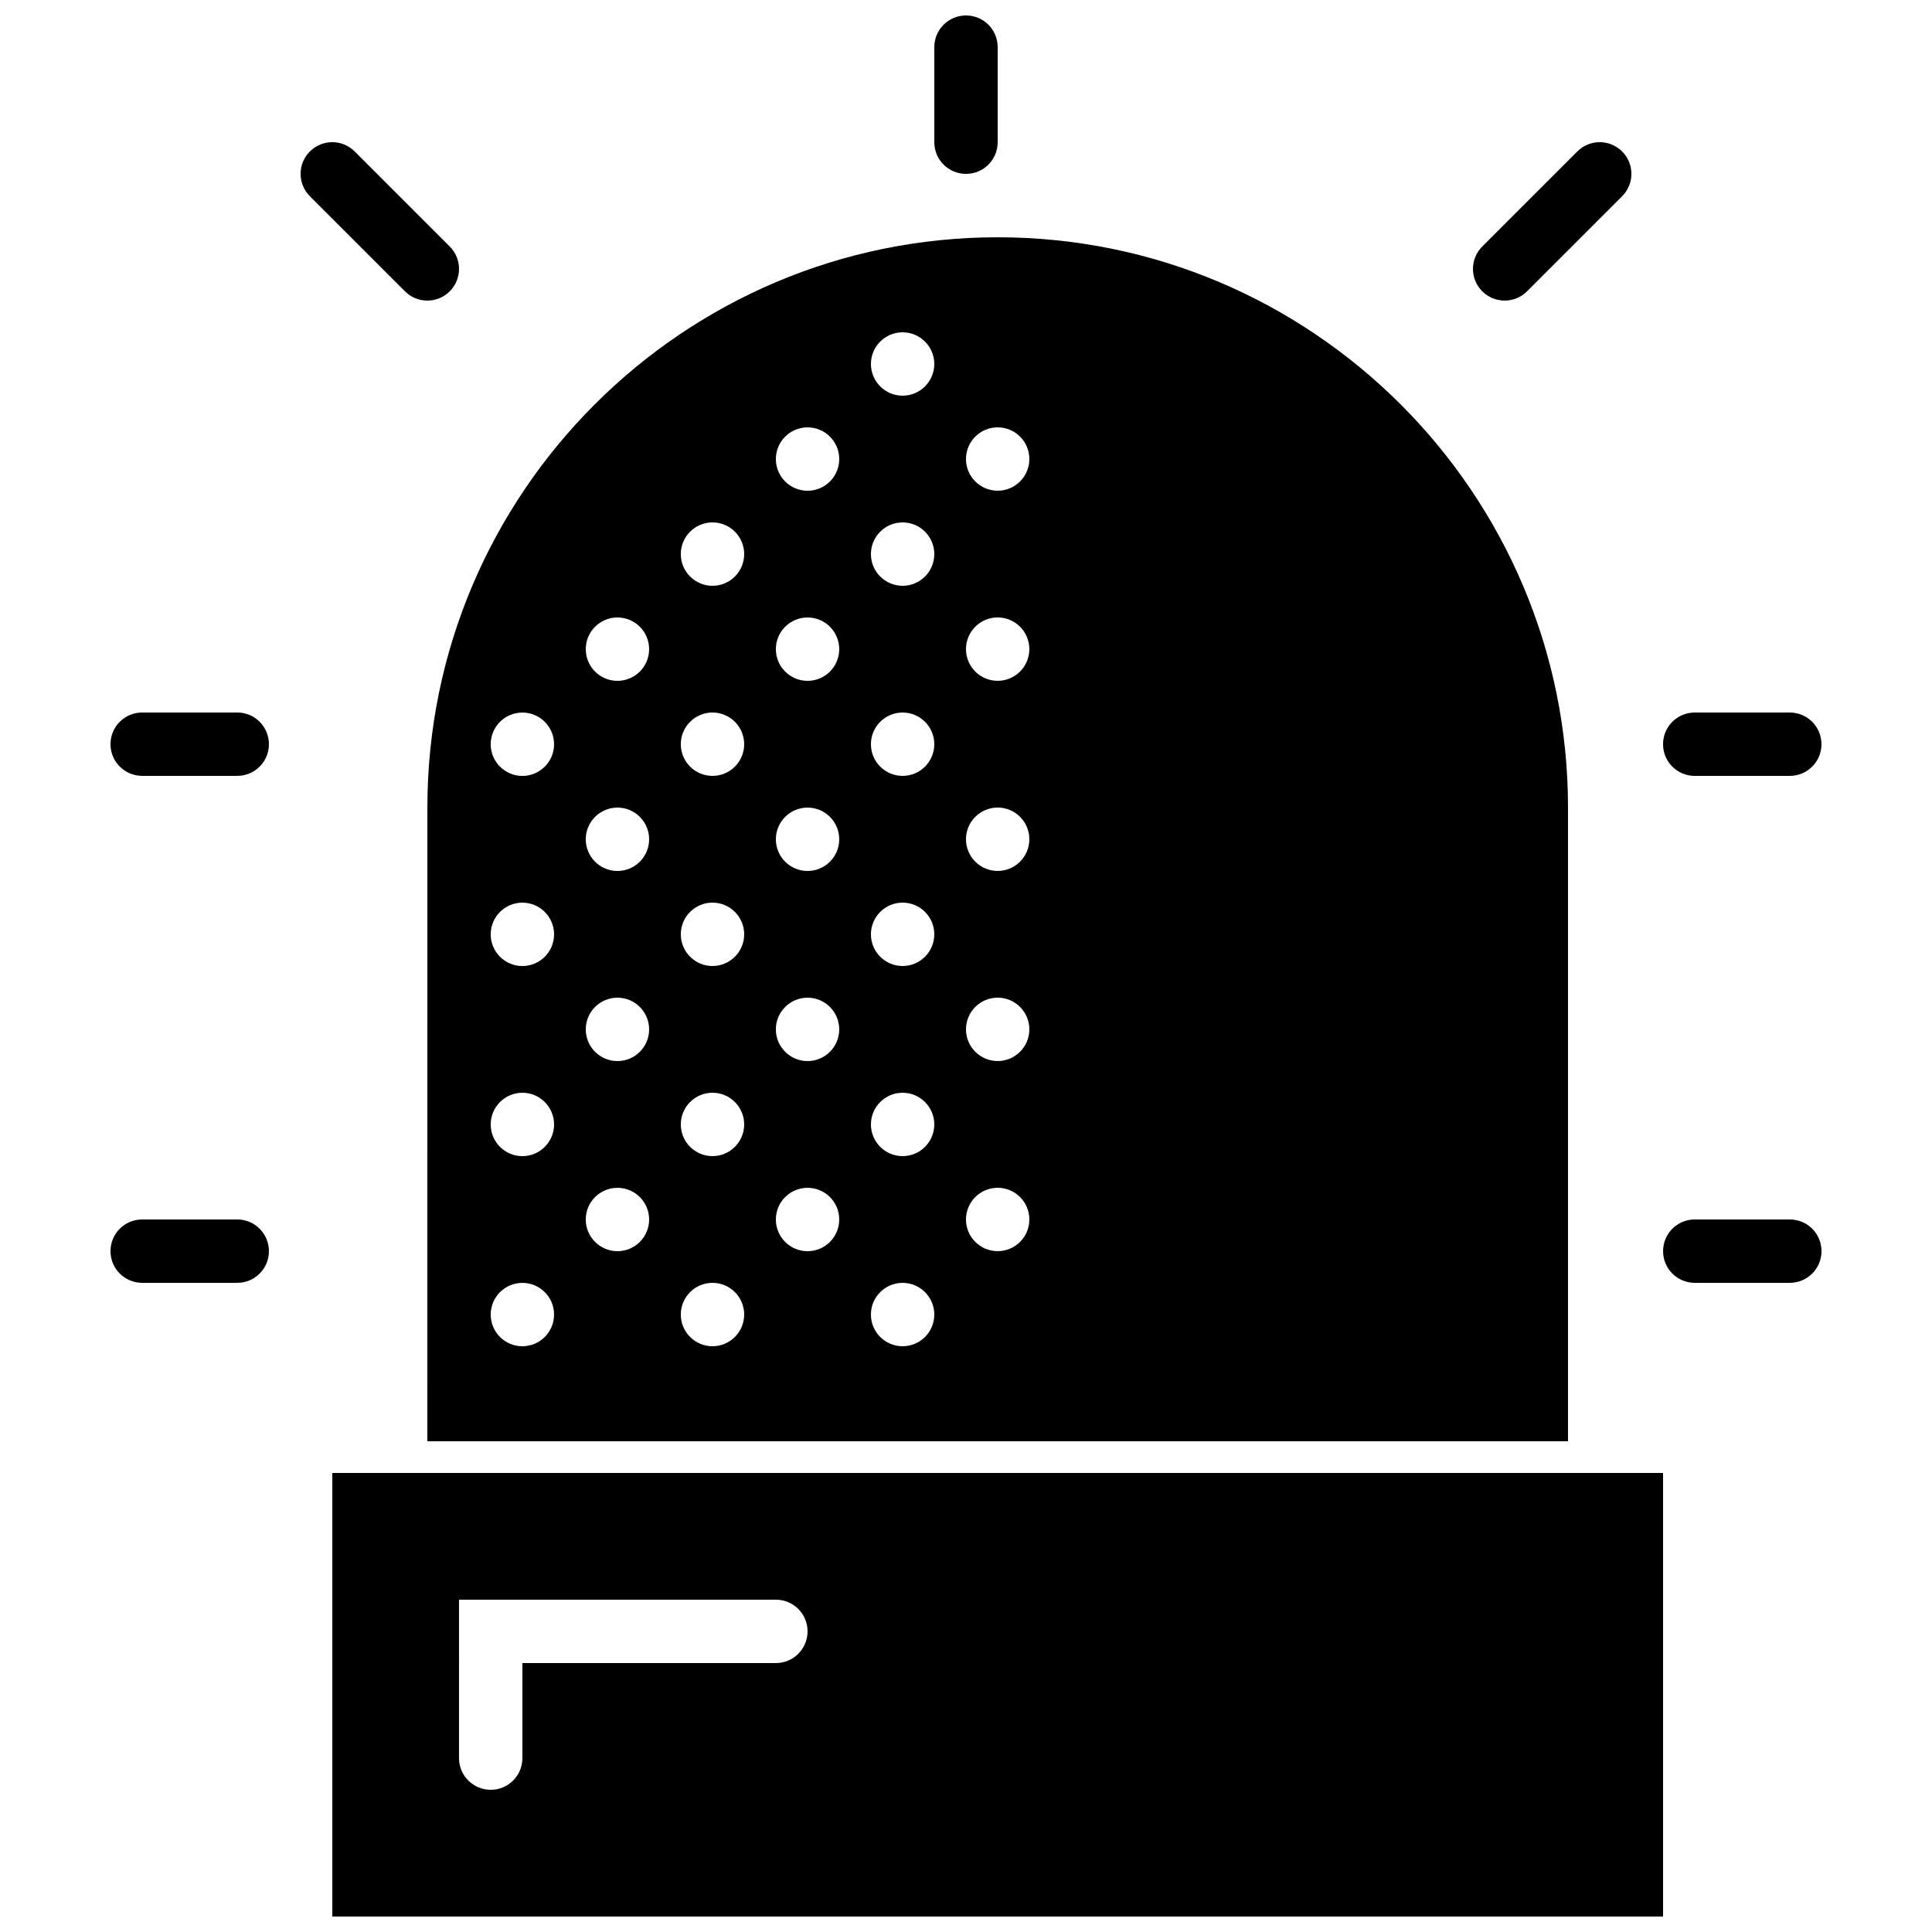
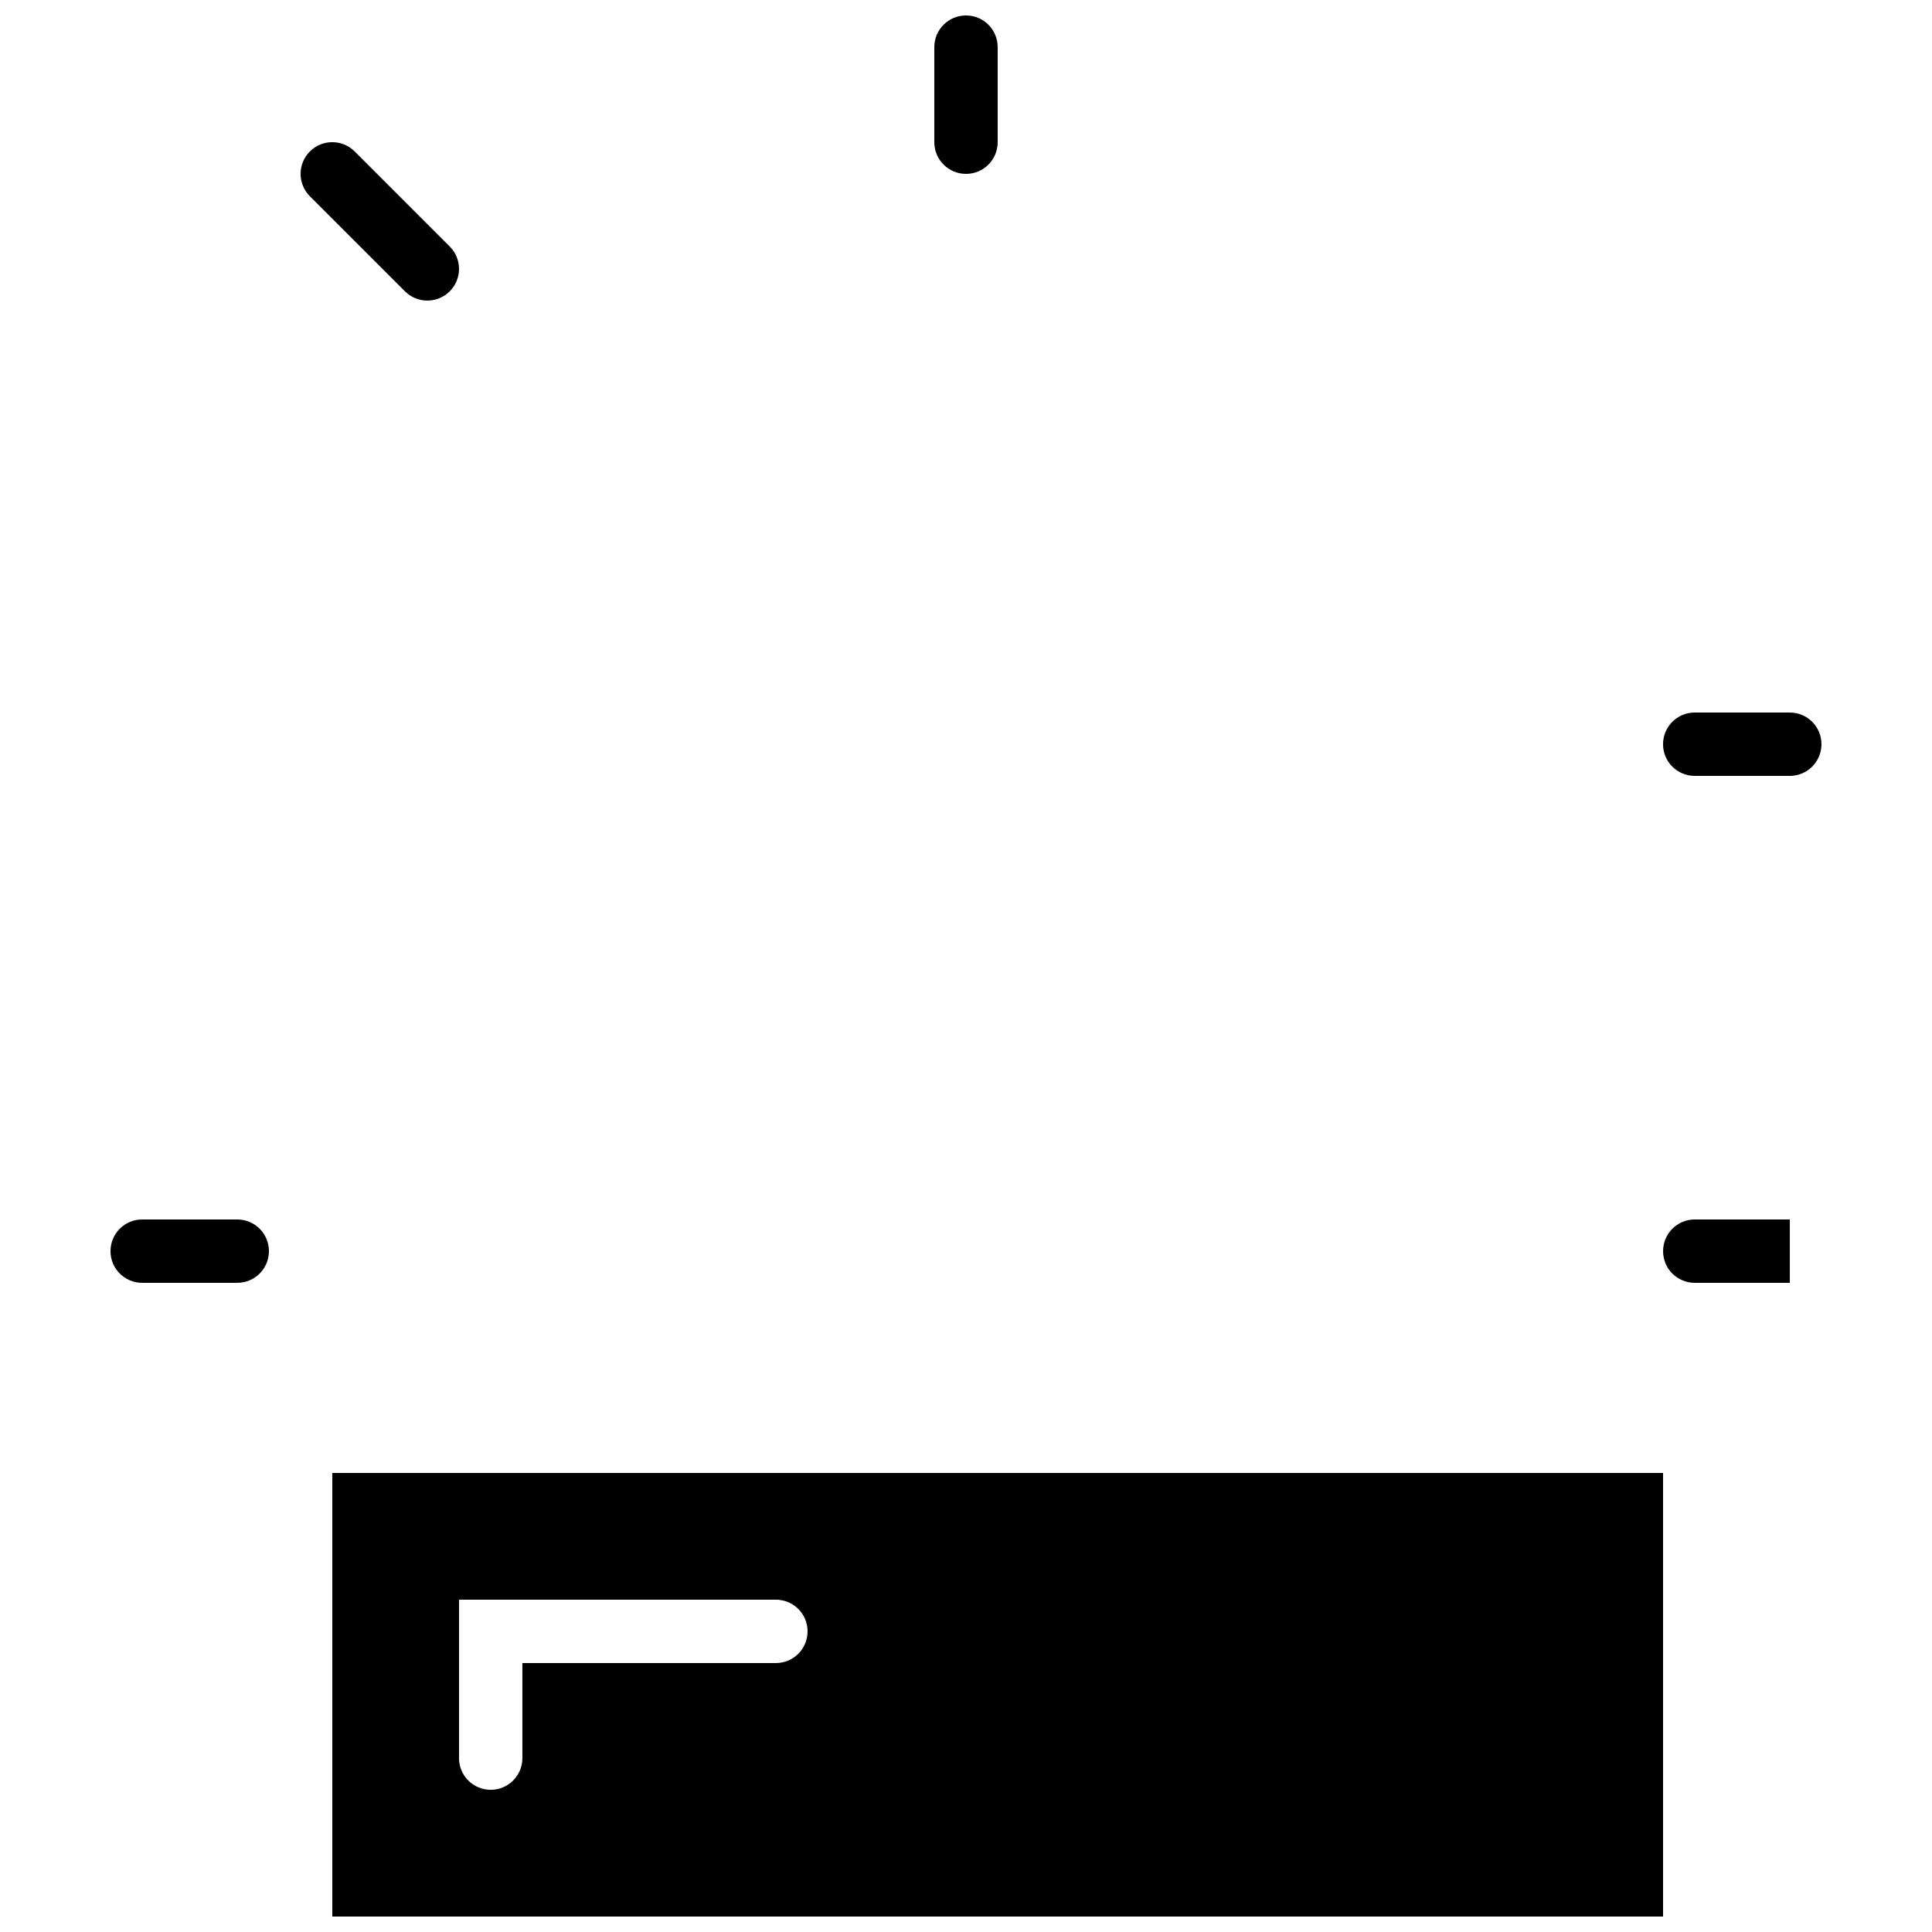
<svg xmlns="http://www.w3.org/2000/svg" width="800px" height="800px" version="1.1" viewBox="144 144 512 512">
  <defs>
    <clipPath id="b">
      <path d="m391 148.09h18v42.906h-18z" />
    </clipPath>
    <clipPath id="a">
      <path d="m232 534h353v117.9h-353z" />
    </clipPath>
  </defs>
-   <path d="m542.75 223.66c2.148 0 4.297-0.82 5.934-2.461l25.191-25.188c3.285-3.285 3.285-8.59 0-11.875-3.281-3.281-8.59-3.281-11.871 0l-25.191 25.191c-3.285 3.281-3.285 8.59 0 11.871 1.637 1.641 3.785 2.461 5.938 2.461" fill-rule="evenodd" />
  <g clip-path="url(#b)">
    <path d="m400 190.08c4.641 0 8.395-3.754 8.395-8.398v-25.188c0-4.644-3.754-8.398-8.395-8.398-4.644 0-8.398 3.754-8.398 8.398v25.188c0 4.644 3.754 8.398 8.398 8.398" fill-rule="evenodd" />
  </g>
  <path d="m593.12 349.62h25.191c4.644 0 8.395-3.754 8.395-8.395 0-4.644-3.75-8.398-8.395-8.398h-25.191c-4.644 0-8.395 3.754-8.395 8.398 0 4.641 3.75 8.395 8.395 8.395" fill-rule="evenodd" />
-   <path d="m618.32 467.17h-25.191c-4.644 0-8.395 3.754-8.395 8.398 0 4.644 3.75 8.395 8.395 8.395h25.191c4.644 0 8.395-3.75 8.395-8.395 0-4.644-3.75-8.398-8.395-8.398" fill-rule="evenodd" />
+   <path d="m618.32 467.17h-25.191c-4.644 0-8.395 3.754-8.395 8.398 0 4.644 3.75 8.395 8.395 8.395h25.191" fill-rule="evenodd" />
  <path d="m257.25 223.66c2.148 0 4.297-0.82 5.934-2.461 3.285-3.281 3.285-8.59 0-11.871l-25.188-25.191c-3.285-3.281-8.59-3.281-11.875 0-3.281 3.285-3.281 8.59 0 11.875l25.191 25.188c1.637 1.641 3.785 2.461 5.938 2.461" fill-rule="evenodd" />
-   <path d="m206.87 332.82h-25.191c-4.641 0-8.395 3.754-8.395 8.398 0 4.641 3.754 8.395 8.395 8.395h25.191c4.644 0 8.398-3.754 8.398-8.395 0-4.644-3.754-8.398-8.398-8.398" fill-rule="evenodd" />
  <path d="m206.87 467.17h-25.191c-4.641 0-8.395 3.754-8.395 8.398 0 4.644 3.754 8.395 8.395 8.395h25.191c4.644 0 8.398-3.75 8.398-8.395 0-4.644-3.754-8.398-8.398-8.398" fill-rule="evenodd" />
  <g clip-path="url(#a)">
    <path d="m232.06 651.9h352.67v-117.55h-352.67zm33.586-83.969h83.969c4.644 0 8.398 3.754 8.398 8.398s-3.754 8.398-8.398 8.398h-67.176v25.188c0 4.644-3.75 8.398-8.395 8.398s-8.398-3.754-8.398-8.398z" fill-rule="evenodd" />
  </g>
-   <path d="m257.25 525.95h302.29v-167.93c0-83.34-67.805-151.14-151.14-151.14-83.336 0-151.14 67.805-151.14 151.14zm151.14-268.7c4.637 0 8.398 3.762 8.398 8.395 0 4.637-3.762 8.398-8.398 8.398-4.633 0-8.395-3.762-8.395-8.398 0-4.633 3.762-8.395 8.395-8.395zm0 50.379c4.637 0 8.398 3.762 8.398 8.398 0 4.633-3.762 8.395-8.398 8.395-4.633 0-8.395-3.762-8.395-8.395 0-4.637 3.762-8.398 8.395-8.398zm0 50.383c4.637 0 8.398 3.762 8.398 8.395 0 4.637-3.762 8.398-8.398 8.398-4.633 0-8.395-3.762-8.395-8.398 0-4.633 3.762-8.395 8.395-8.395zm0 50.379c4.637 0 8.398 3.762 8.398 8.398 0 4.633-3.762 8.395-8.398 8.395-4.633 0-8.395-3.762-8.395-8.395 0-4.637 3.762-8.398 8.395-8.398zm0 50.383c4.637 0 8.398 3.762 8.398 8.395 0 4.637-3.762 8.398-8.398 8.398-4.633 0-8.395-3.762-8.395-8.398 0-4.633 3.762-8.395 8.395-8.395zm-25.191-226.71c4.637 0 8.398 3.762 8.398 8.395 0 4.637-3.762 8.398-8.398 8.398-4.633 0-8.395-3.762-8.395-8.398 0-4.633 3.762-8.395 8.395-8.395zm0 50.379c4.637 0 8.398 3.762 8.398 8.398 0 4.637-3.762 8.398-8.398 8.398-4.633 0-8.395-3.762-8.395-8.398 0-4.637 3.762-8.398 8.395-8.398zm0 50.383c4.637 0 8.398 3.762 8.398 8.398 0 4.633-3.762 8.395-8.398 8.395-4.633 0-8.395-3.762-8.395-8.395 0-4.637 3.762-8.398 8.395-8.398zm0 50.379c4.637 0 8.398 3.762 8.398 8.398 0 4.637-3.762 8.398-8.398 8.398-4.633 0-8.395-3.762-8.395-8.398 0-4.637 3.762-8.398 8.395-8.398zm0 50.383c4.637 0 8.398 3.762 8.398 8.398 0 4.633-3.762 8.395-8.398 8.395-4.633 0-8.395-3.762-8.395-8.395 0-4.637 3.762-8.398 8.395-8.398zm0 50.379c4.637 0 8.398 3.766 8.398 8.398 0 4.637-3.762 8.398-8.398 8.398-4.633 0-8.395-3.762-8.395-8.398 0-4.633 3.762-8.398 8.395-8.398zm-25.188-226.71c4.633 0 8.395 3.762 8.395 8.395 0 4.637-3.762 8.398-8.395 8.398-4.637 0-8.398-3.762-8.398-8.398 0-4.633 3.762-8.395 8.398-8.395zm0 50.379c4.633 0 8.395 3.762 8.395 8.398 0 4.633-3.762 8.395-8.395 8.395-4.637 0-8.398-3.762-8.398-8.395 0-4.637 3.762-8.398 8.398-8.398zm0 50.383c4.633 0 8.395 3.762 8.395 8.395 0 4.637-3.762 8.398-8.395 8.398-4.637 0-8.398-3.762-8.398-8.398 0-4.633 3.762-8.395 8.398-8.395zm0 50.379c4.633 0 8.395 3.762 8.395 8.398 0 4.633-3.762 8.395-8.395 8.395-4.637 0-8.398-3.762-8.398-8.395 0-4.637 3.762-8.398 8.398-8.398zm0 50.383c4.633 0 8.395 3.762 8.395 8.395 0 4.637-3.762 8.398-8.395 8.398-4.637 0-8.398-3.762-8.398-8.398 0-4.633 3.762-8.395 8.398-8.395zm-25.191-176.34c4.633 0 8.398 3.762 8.398 8.398 0 4.637-3.766 8.398-8.398 8.398-4.637 0-8.398-3.762-8.398-8.398 0-4.637 3.762-8.398 8.398-8.398zm0 50.383c4.633 0 8.398 3.762 8.398 8.398 0 4.633-3.766 8.395-8.398 8.395-4.637 0-8.398-3.762-8.398-8.395 0-4.637 3.762-8.398 8.398-8.398zm0 50.379c4.633 0 8.398 3.762 8.398 8.398 0 4.637-3.766 8.398-8.398 8.398-4.637 0-8.398-3.762-8.398-8.398 0-4.637 3.762-8.398 8.398-8.398zm0 50.383c4.633 0 8.398 3.762 8.398 8.398 0 4.633-3.766 8.395-8.398 8.395-4.637 0-8.398-3.762-8.398-8.395 0-4.637 3.762-8.398 8.398-8.398zm0 50.379c4.633 0 8.398 3.766 8.398 8.398 0 4.637-3.766 8.398-8.398 8.398-4.637 0-8.398-3.762-8.398-8.398 0-4.633 3.762-8.398 8.398-8.398zm-25.191-176.33c4.637 0 8.398 3.762 8.398 8.398 0 4.633-3.762 8.395-8.398 8.395-4.633 0-8.395-3.762-8.395-8.395 0-4.637 3.762-8.398 8.395-8.398zm0 50.383c4.637 0 8.398 3.762 8.398 8.395 0 4.637-3.762 8.398-8.398 8.398-4.633 0-8.395-3.762-8.395-8.398 0-4.633 3.762-8.395 8.395-8.395zm0 50.379c4.637 0 8.398 3.762 8.398 8.398 0 4.633-3.762 8.395-8.398 8.395-4.633 0-8.395-3.762-8.395-8.395 0-4.637 3.762-8.398 8.395-8.398zm0 50.383c4.637 0 8.398 3.762 8.398 8.395 0 4.637-3.762 8.398-8.398 8.398-4.633 0-8.395-3.762-8.395-8.398 0-4.633 3.762-8.395 8.395-8.395zm-25.191-125.95c4.637 0 8.398 3.762 8.398 8.398 0 4.633-3.762 8.395-8.398 8.395-4.633 0-8.395-3.762-8.395-8.395 0-4.637 3.762-8.398 8.395-8.398zm0 50.379c4.637 0 8.398 3.762 8.398 8.398 0 4.637-3.762 8.398-8.398 8.398-4.633 0-8.395-3.762-8.395-8.398 0-4.637 3.762-8.398 8.395-8.398zm0 50.383c4.637 0 8.398 3.762 8.398 8.398 0 4.633-3.762 8.395-8.398 8.395-4.633 0-8.395-3.762-8.395-8.395 0-4.637 3.762-8.398 8.395-8.398zm0 50.379c4.637 0 8.398 3.766 8.398 8.398 0 4.637-3.762 8.398-8.398 8.398-4.633 0-8.395-3.762-8.395-8.398 0-4.633 3.762-8.398 8.395-8.398z" fill-rule="evenodd" />
</svg>